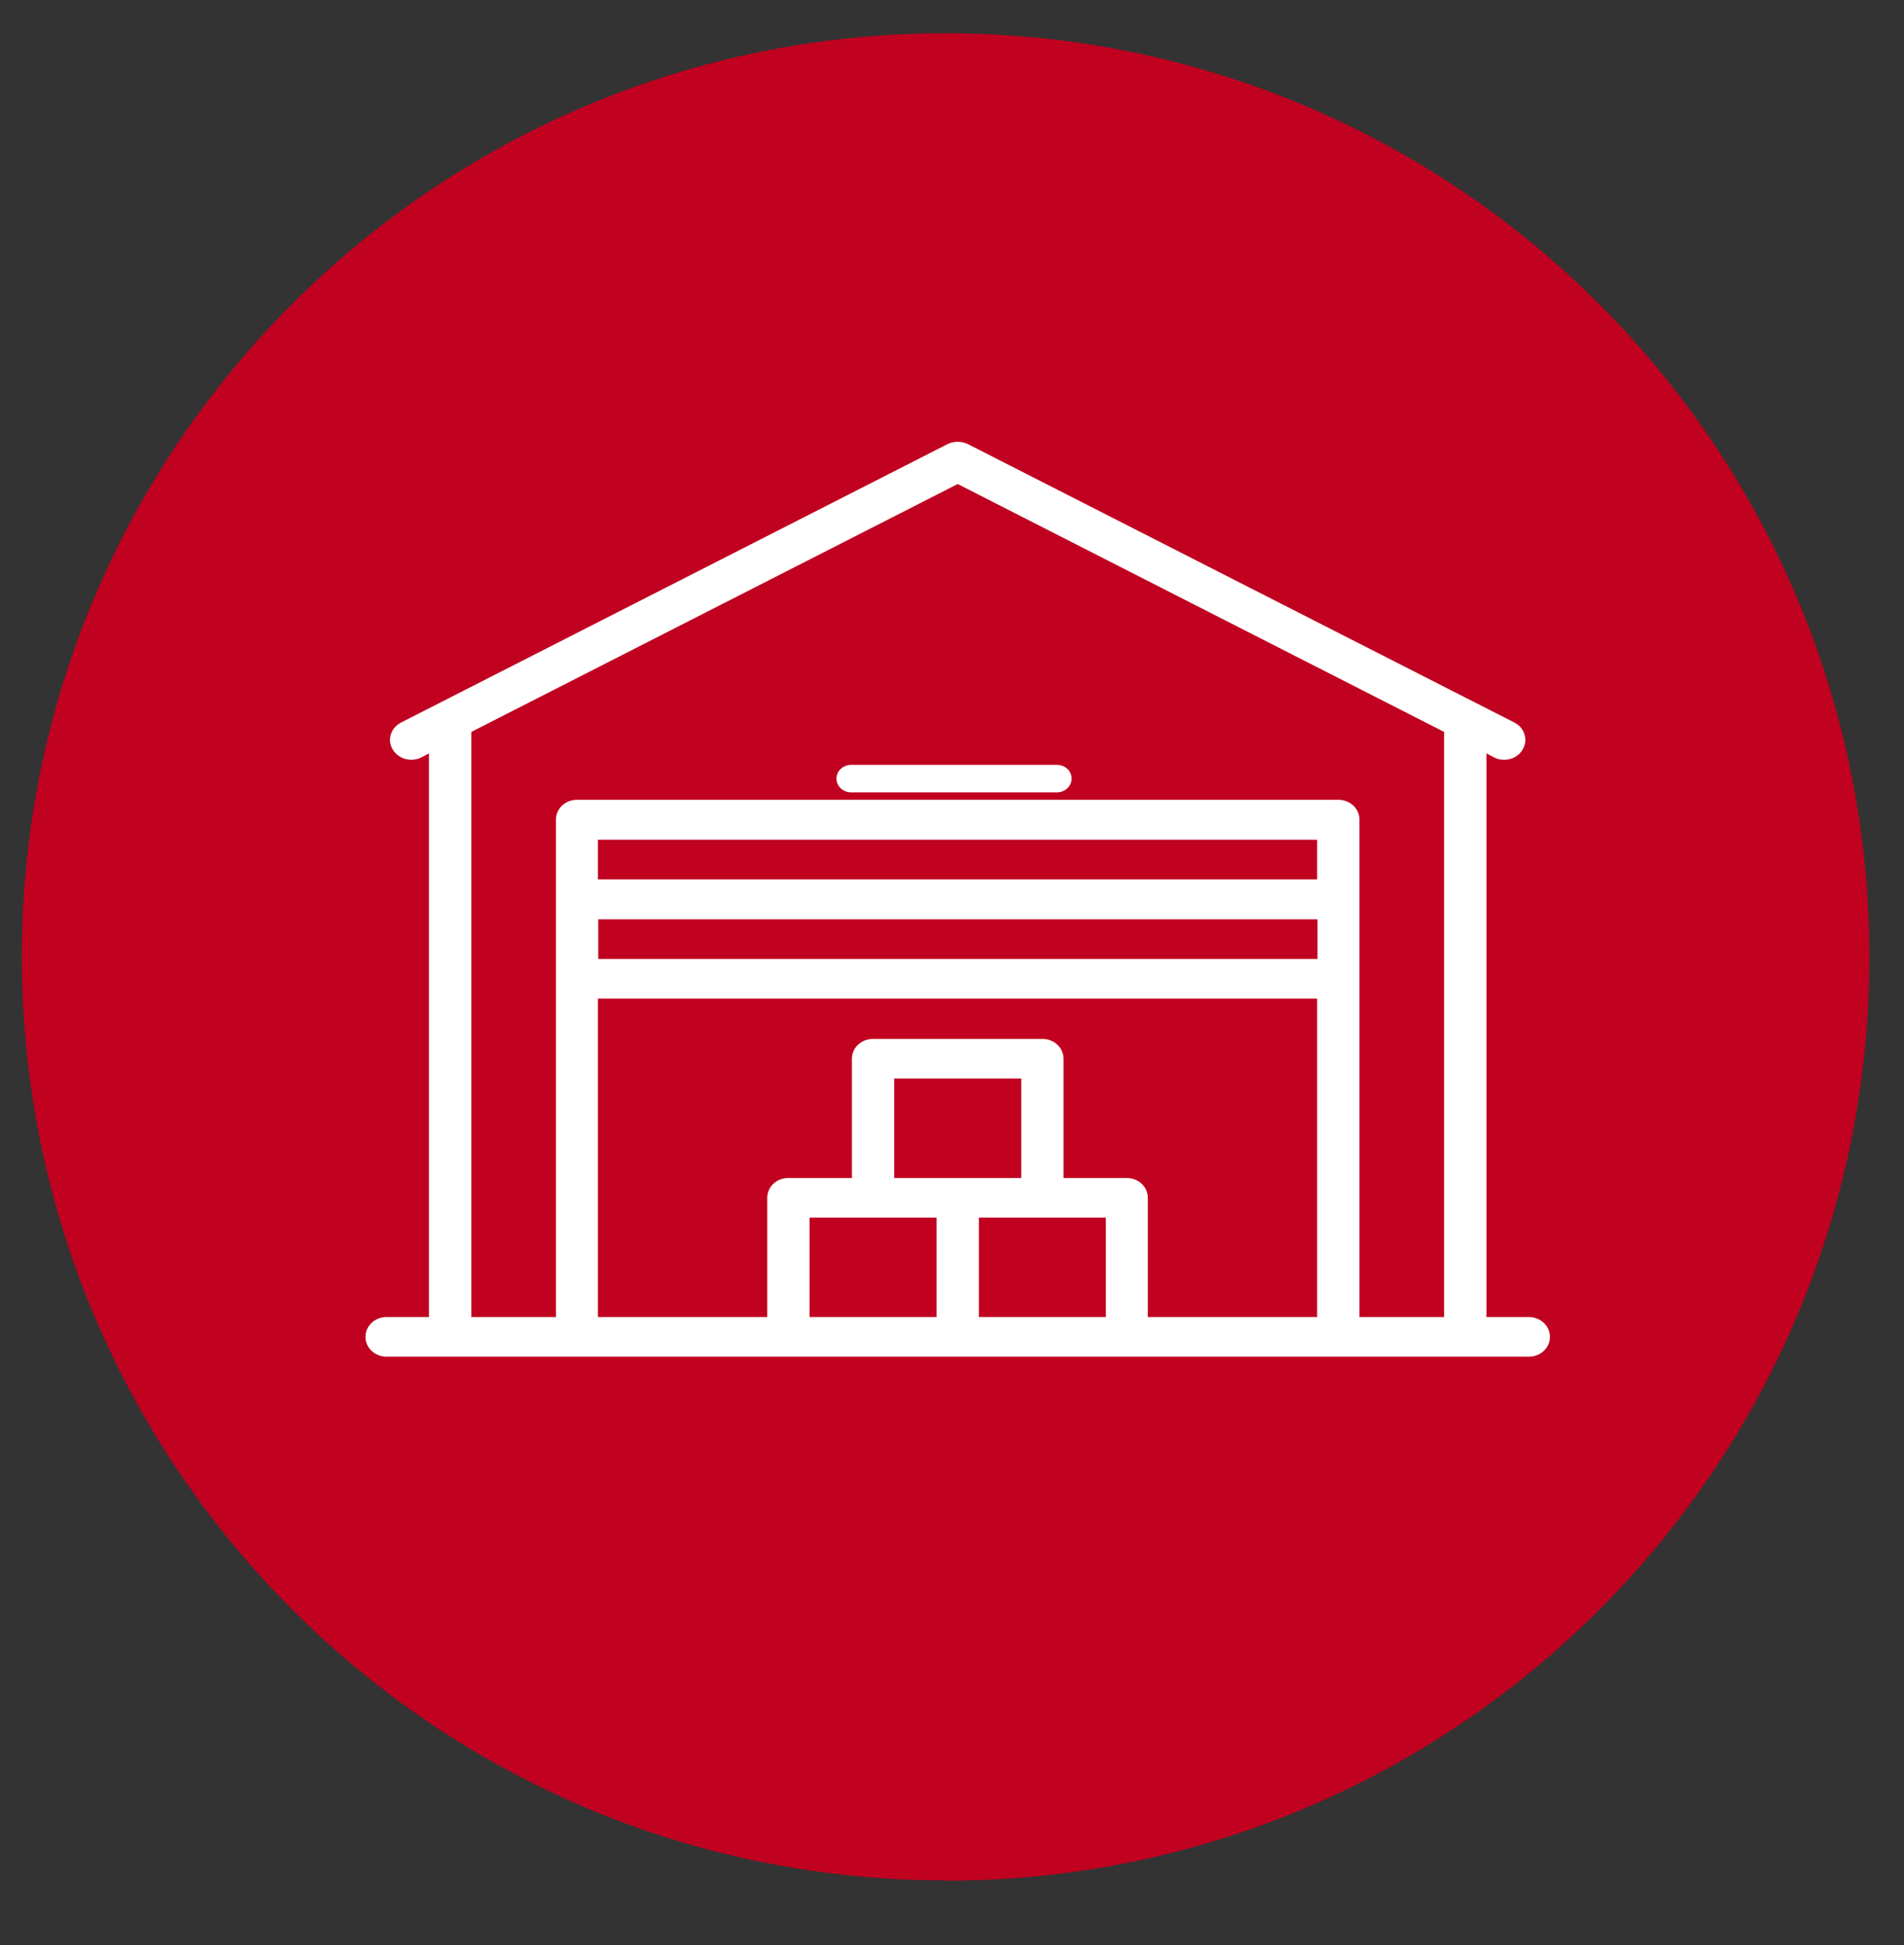
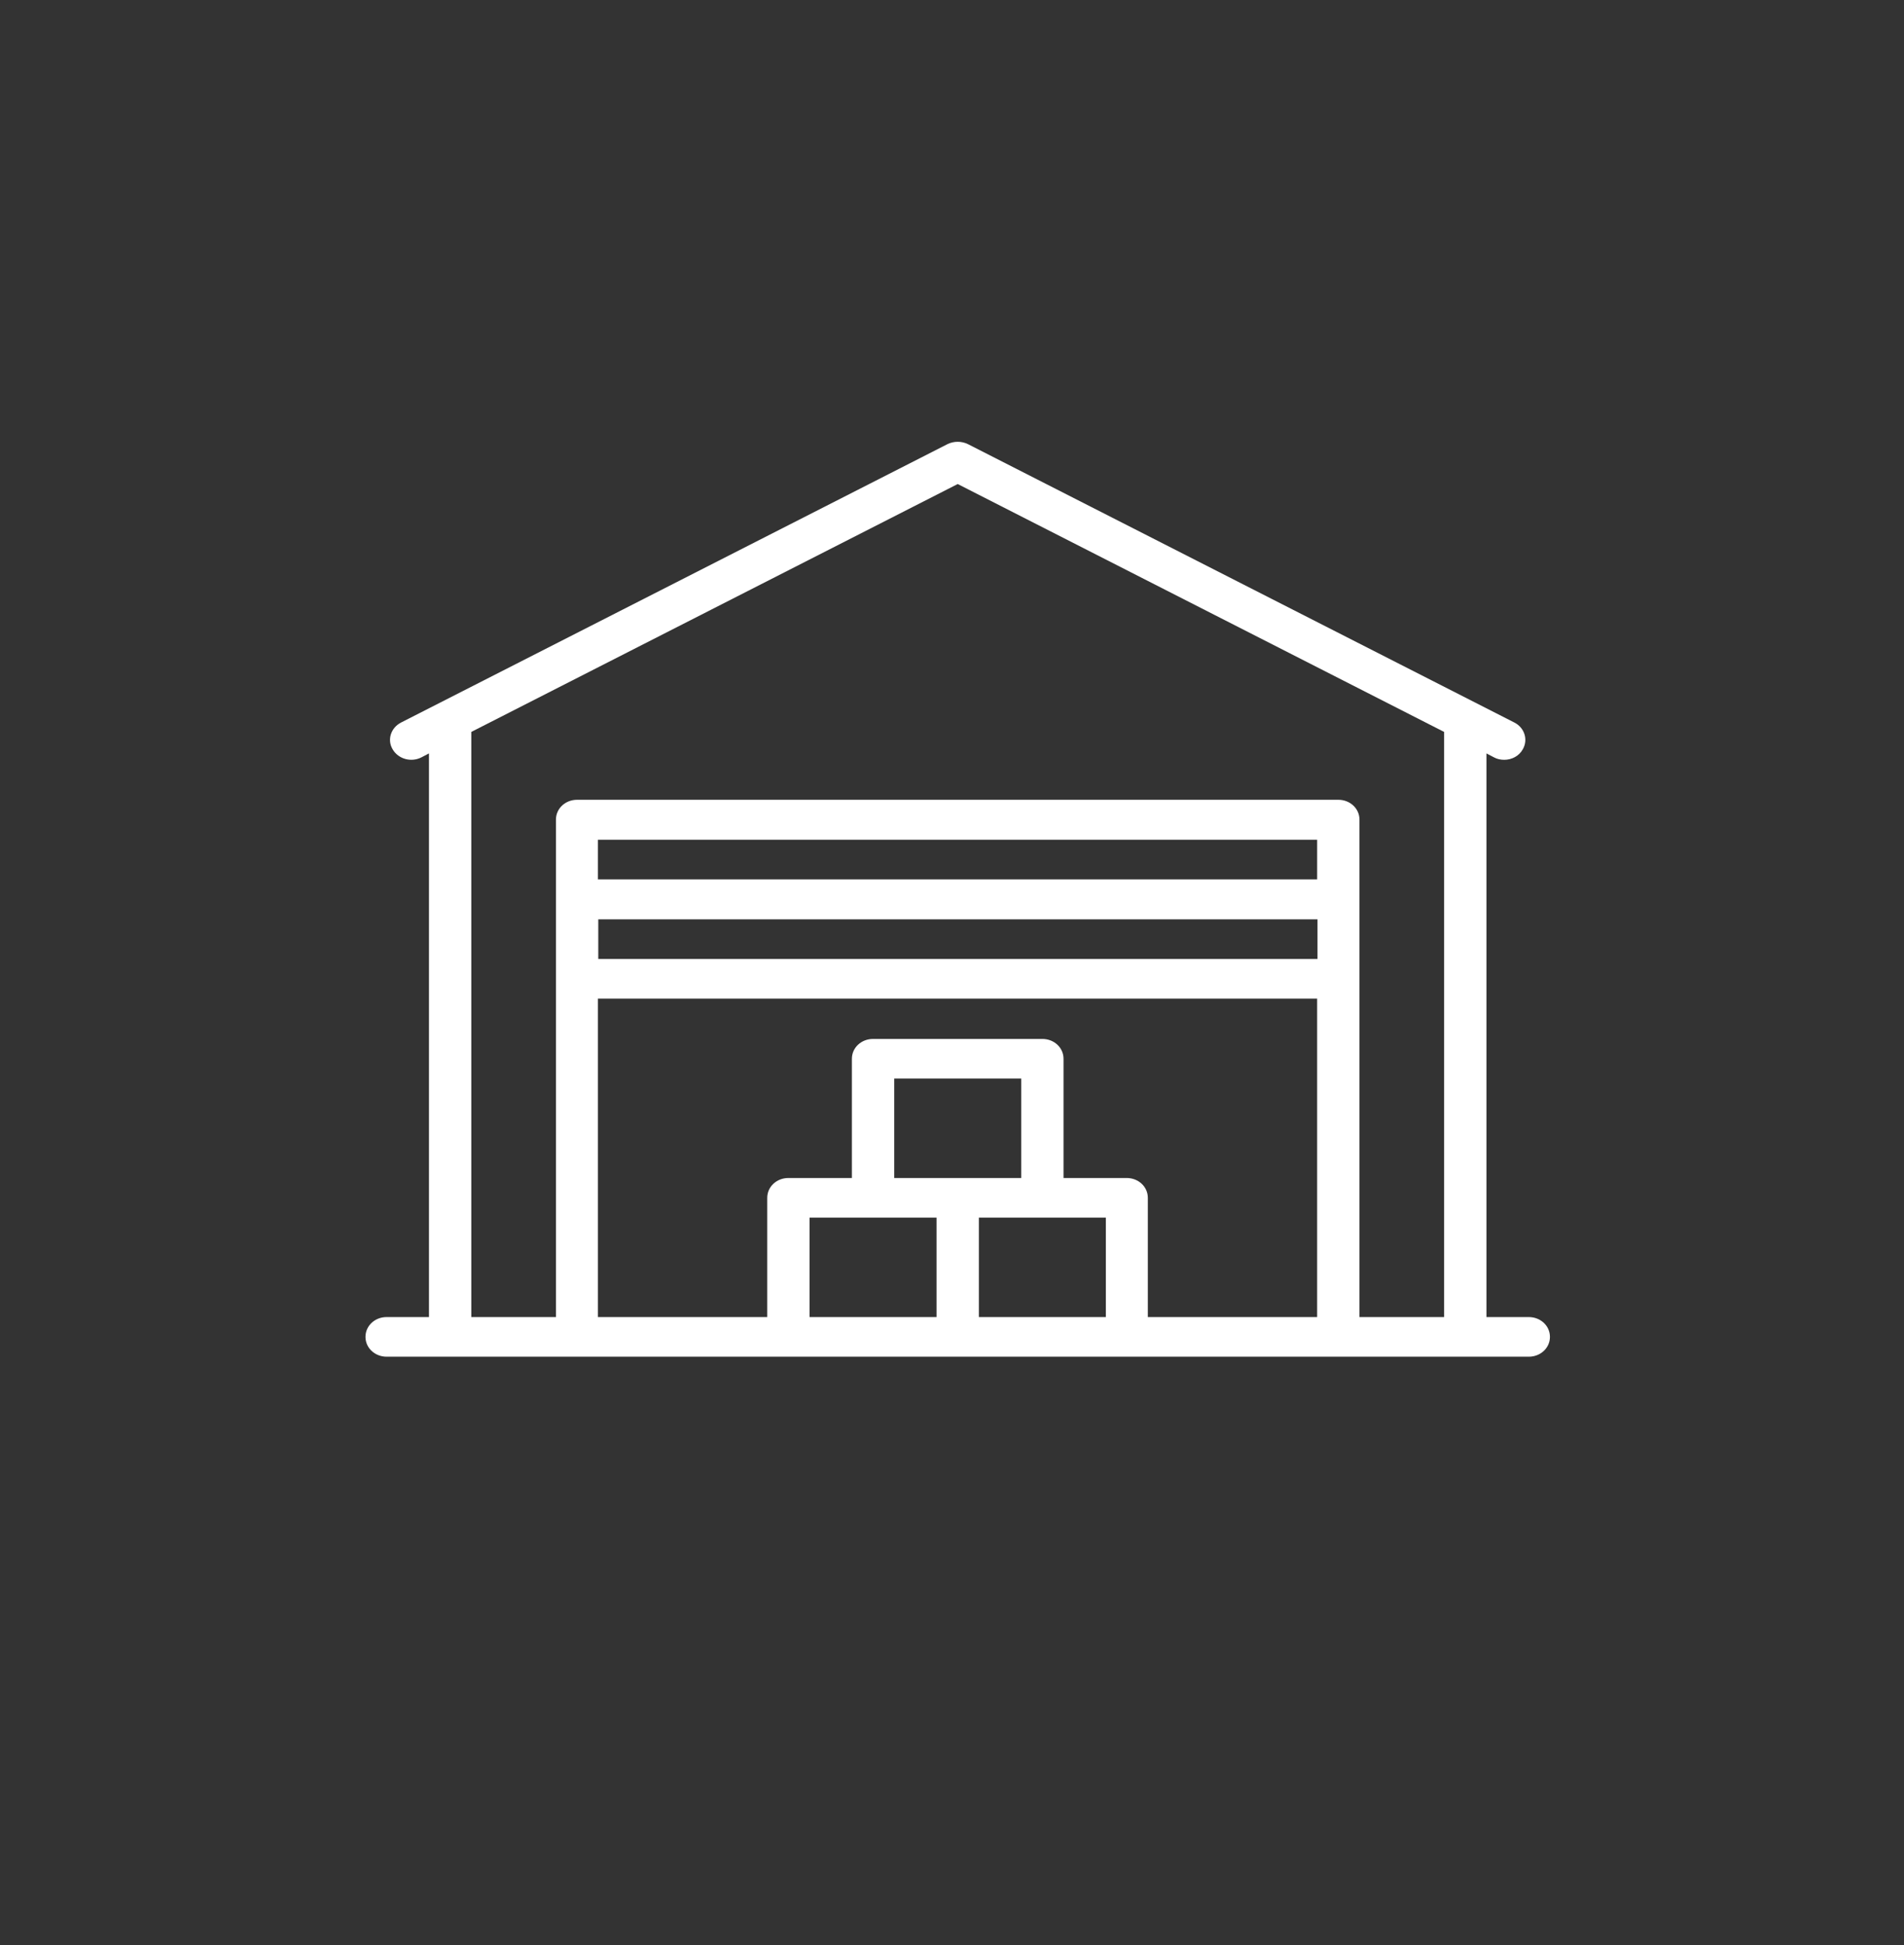
<svg xmlns="http://www.w3.org/2000/svg" id="Layer_1" version="1.1" viewBox="0 0 56.68 57.91">
  <rect x="0" y="0" width="56.68" height="57.91" fill="#333333" stroke="none" />
  <defs>
    <style>
      .st0 {
        fill: #c0011f;
      }

      .st1 {
        fill: #fff;
      }
    </style>
  </defs>
  <g>
-     <path class="st0" d="M28.15,55.99c15.19,0,27.5-12.31,27.5-27.5S43.34.99,28.15.99.65,13.3.65,28.48s12.31,27.5,27.5,27.5" />
    <path class="st1" d="M29.14,36.25h3.78v2.96h-3.78v-2.96ZM24.1,36.25h3.78v2.96h-3.78v-2.96ZM17.81,27.37h21.41v1.18h-21.41v-1.18ZM37.12,25s.05,0,.08,0c.03,0,.05,0,.08,0h1.93v1.18h-21.41v-1.18h19.31ZM28.51,35.07h-1.89v-2.96h3.78v2.96h-1.89ZM33.55,35.07h-1.89v-3.55c0-.33-.28-.59-.63-.59h-5.04c-.35,0-.63.26-.63.59v3.55h-1.89c-.35,0-.63.26-.63.59v3.55h-5.04v-9.48h21.41v9.48h-5.04v-3.55c0-.33-.28-.59-.63-.59M14.03,21.79l14.48-7.38,14.48,7.38v17.42h-2.52v-14.81c0-.33-.28-.59-.63-.59h-2.56s-.05,0-.08,0c-.03,0-.05,0-.08,0h-19.94c-.35,0-.63.26-.63.59v14.81h-2.52v-17.42ZM45.51,39.21h-1.26v-16.78l.23.12c.09.05.2.07.3.07.22,0,.44-.11.55-.31.17-.29.05-.65-.25-.8l-16.27-8.29c-.19-.09-.41-.09-.6,0l-16.27,8.29c-.31.16-.42.52-.25.8.17.29.55.39.85.24l.23-.12v16.78h-1.26c-.35,0-.63.26-.63.59s.28.59.63.59h34c.35,0,.63-.26.63-.59s-.28-.59-.63-.59" />
  </g>
-   <path class="st1" d="M25.34,23.59h6.12c.24,0,.44-.18.44-.41s-.19-.41-.44-.41h-6.12c-.24,0-.44.18-.44.41s.2.41.44.41" />
</svg>